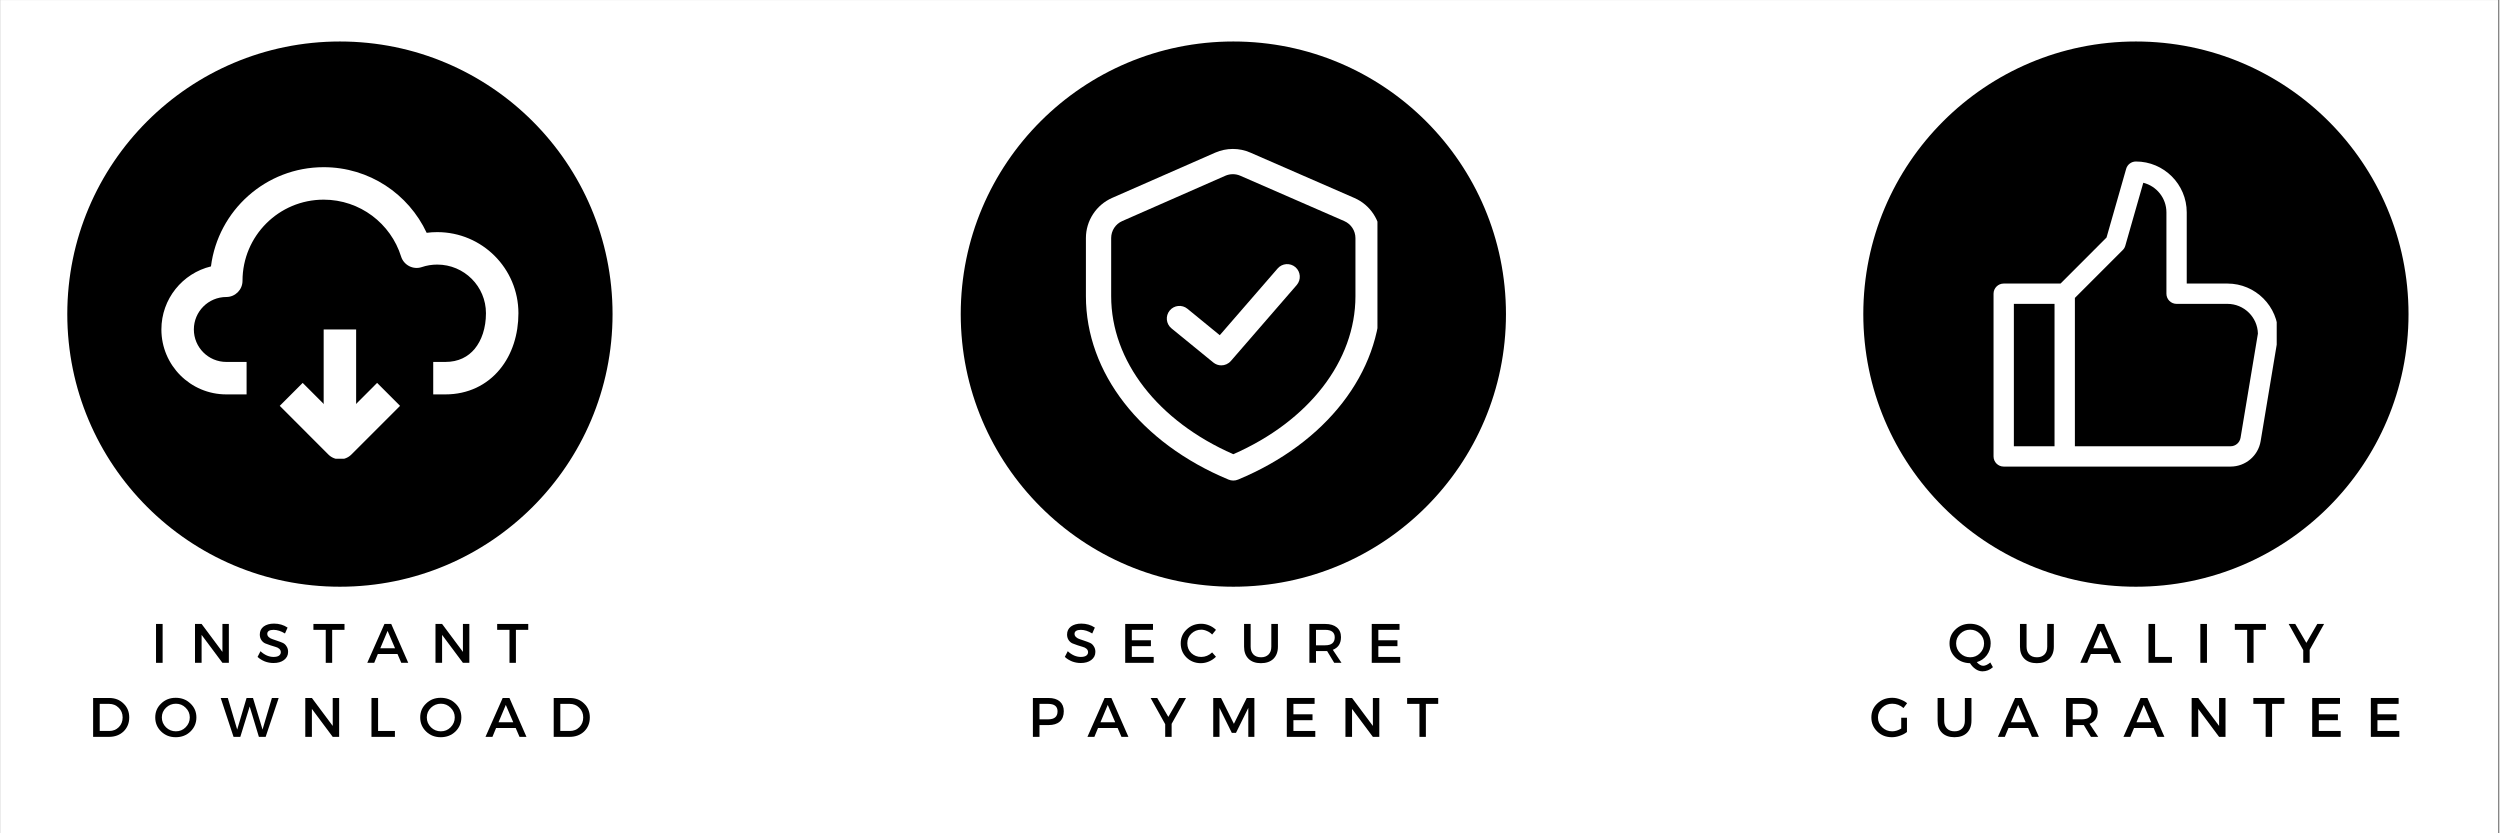
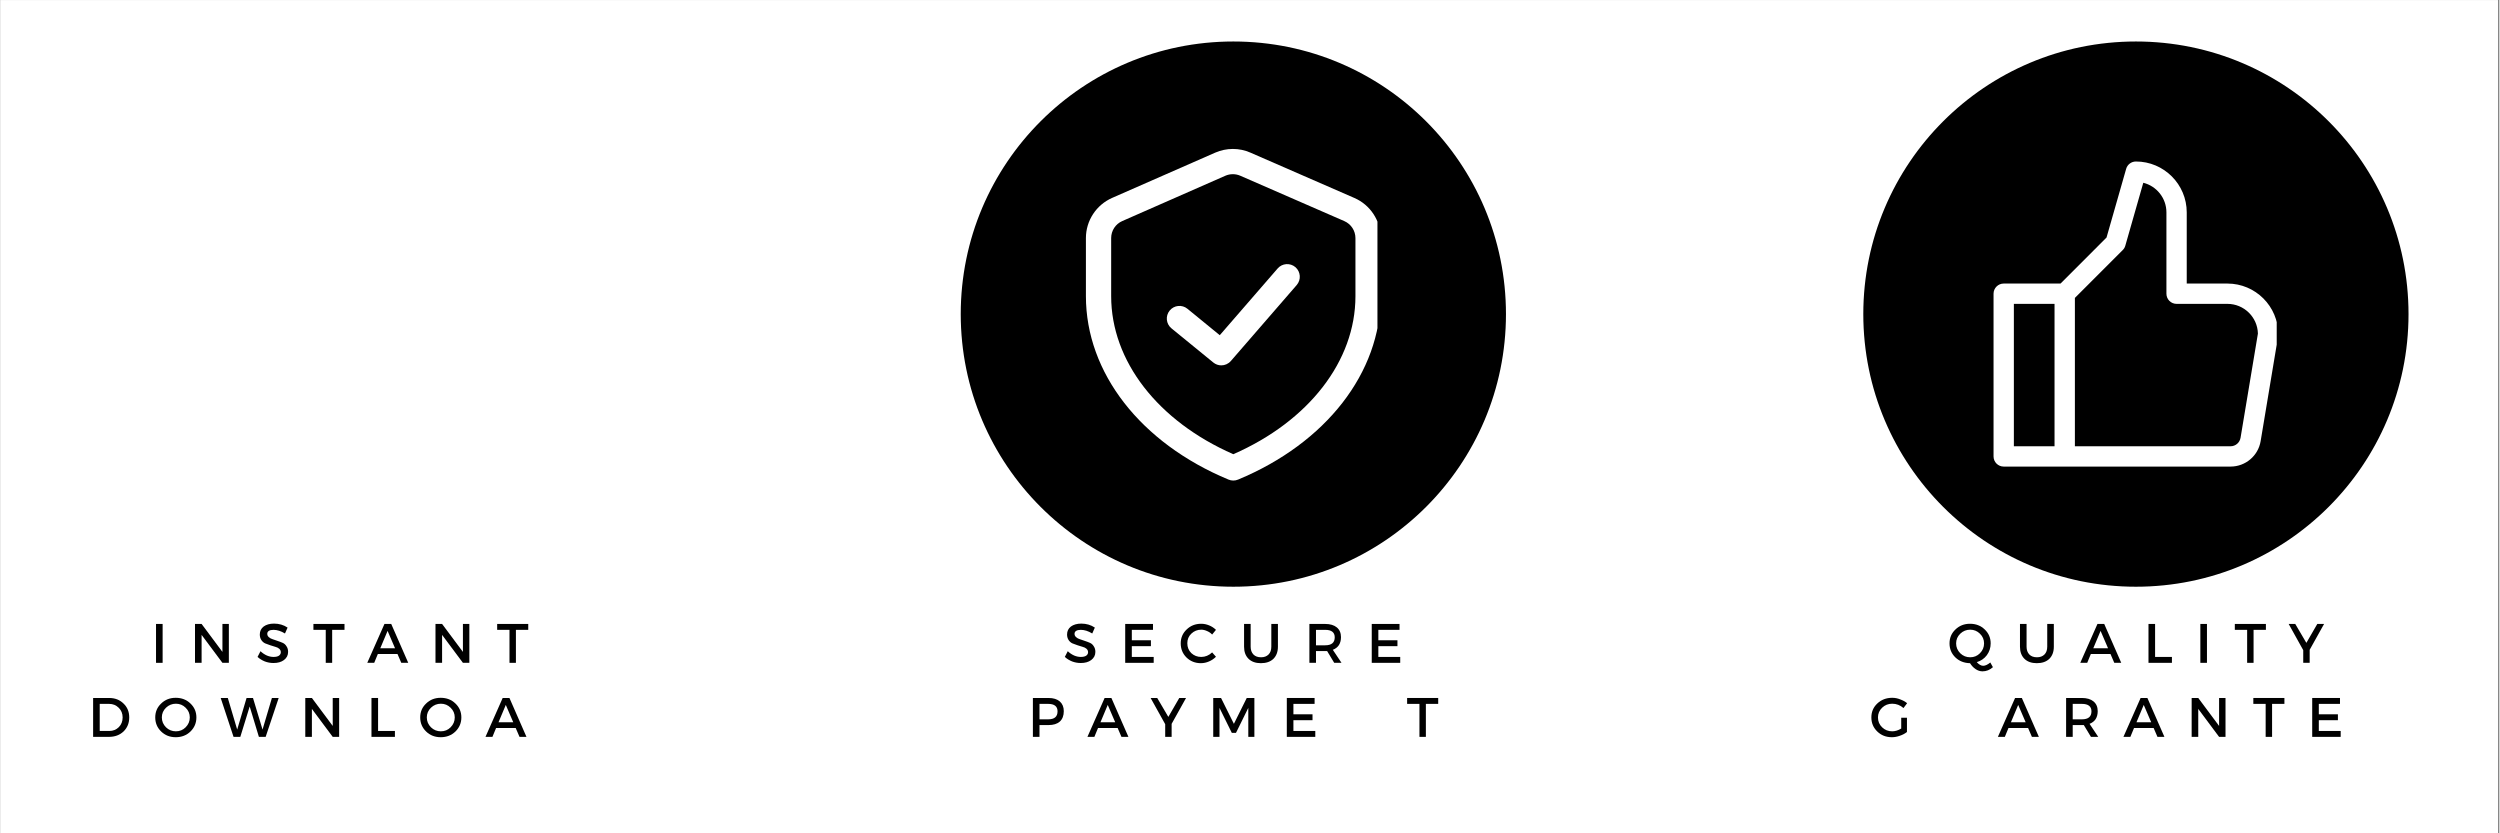
<svg xmlns="http://www.w3.org/2000/svg" version="1.0" preserveAspectRatio="xMidYMid meet" height="100" viewBox="0 0 224.88 75" zoomAndPan="magnify" width="300">
  <rect x="0" y="0" width="224.88" height="75" fill="#808080" stroke="none" />
  <defs>
    <g />
    <clipPath id="dd555bbc9b">
      <path clip-rule="nonzero" d="M 0 0.02 L 224.762 0.02 L 224.762 74.98 L 0 74.98 Z M 0 0.02" />
    </clipPath>
    <clipPath id="adfb69720f">
      <path clip-rule="nonzero" d="M 5.996 3.734 L 55.07 3.734 L 55.07 52.805 L 5.996 52.805 Z M 5.996 3.734" />
    </clipPath>
    <clipPath id="5bb1fd4d6f">
-       <path clip-rule="nonzero" d="M 30.531 3.734 C 16.98 3.734 5.996 14.719 5.996 28.27 C 5.996 41.82 16.98 52.805 30.531 52.805 C 44.082 52.805 55.07 41.82 55.07 28.27 C 55.07 14.719 44.082 3.734 30.531 3.734 Z M 30.531 3.734" />
-     </clipPath>
+       </clipPath>
    <clipPath id="e6d36f903f">
      <path clip-rule="nonzero" d="M 86.406 3.734 L 135.477 3.734 L 135.477 52.805 L 86.406 52.805 Z M 86.406 3.734" />
    </clipPath>
    <clipPath id="c32b204f54">
      <path clip-rule="nonzero" d="M 110.941 3.734 C 97.391 3.734 86.406 14.719 86.406 28.27 C 86.406 41.82 97.391 52.805 110.941 52.805 C 124.492 52.805 135.477 41.82 135.477 28.27 C 135.477 14.719 124.492 3.734 110.941 3.734 Z M 110.941 3.734" />
    </clipPath>
    <clipPath id="09422e1a1d">
      <path clip-rule="nonzero" d="M 167.637 3.734 L 216.707 3.734 L 216.707 52.805 L 167.637 52.805 Z M 167.637 3.734" />
    </clipPath>
    <clipPath id="f880945b4e">
      <path clip-rule="nonzero" d="M 192.172 3.734 C 178.621 3.734 167.637 14.719 167.637 28.27 C 167.637 41.82 178.621 52.805 192.172 52.805 C 205.723 52.805 216.707 41.82 216.707 28.27 C 216.707 14.719 205.723 3.734 192.172 3.734 Z M 192.172 3.734" />
    </clipPath>
    <clipPath id="1729ed2142">
      <path clip-rule="nonzero" d="M 97.672 13.277 L 123.91 13.277 L 123.91 43.262 L 97.672 43.262 Z M 97.672 13.277" />
    </clipPath>
    <clipPath id="d8842d1205">
      <path clip-rule="nonzero" d="M 179.359 14.531 L 204.844 14.531 L 204.844 42 L 179.359 42 Z M 179.359 14.531" />
    </clipPath>
    <clipPath id="0c920bb546">
      <path clip-rule="nonzero" d="M 14.371 15.047 L 46.605 15.047 L 46.605 36 L 14.371 36 Z M 14.371 15.047" />
    </clipPath>
    <clipPath id="a893eec415">
      <path clip-rule="nonzero" d="M 25 34 L 36 34 L 36 41.285 L 25 41.285 Z M 25 34" />
    </clipPath>
  </defs>
  <g clip-path="url(#dd555bbc9b)">
    <path fill-rule="nonzero" fill-opacity="1" d="M 0 0.02 L 224.879 0.02 L 224.879 74.98 L 0 74.98 Z M 0 0.02" fill="#ffffff" />
    <path fill-rule="nonzero" fill-opacity="1" d="M 0 0.02 L 224.879 0.02 L 224.879 74.98 L 0 74.98 Z M 0 0.02" fill="#ffffff" />
  </g>
  <g clip-path="url(#adfb69720f)">
    <g clip-path="url(#5bb1fd4d6f)">
      <path fill-rule="nonzero" fill-opacity="1" d="M 5.996 3.734 L 55.07 3.734 L 55.07 52.805 L 5.996 52.805 Z M 5.996 3.734" fill="#000000" />
    </g>
  </g>
  <g clip-path="url(#e6d36f903f)">
    <g clip-path="url(#c32b204f54)">
      <path fill-rule="nonzero" fill-opacity="1" d="M 86.406 3.734 L 135.477 3.734 L 135.477 52.805 L 86.406 52.805 Z M 86.406 3.734" fill="#000000" />
    </g>
  </g>
  <g clip-path="url(#09422e1a1d)">
    <g clip-path="url(#f880945b4e)">
      <path fill-rule="nonzero" fill-opacity="1" d="M 167.637 3.734 L 216.707 3.734 L 216.707 52.805 L 167.637 52.805 Z M 167.637 3.734" fill="#000000" />
    </g>
  </g>
  <g clip-path="url(#1729ed2142)">
    <path fill-rule="nonzero" fill-opacity="1" d="M 110.938 43.25 C 110.789 43.25 110.641 43.219 110.5 43.16 C 102.59 39.871 97.672 33.547 97.672 26.656 L 97.672 21.426 C 97.672 19.863 98.598 18.445 100.031 17.812 L 109.309 13.738 C 110.316 13.297 111.469 13.293 112.473 13.734 L 121.832 17.816 C 123.273 18.441 124.203 19.863 124.203 21.434 L 124.203 26.656 C 124.203 33.547 119.285 39.871 111.375 43.16 C 111.234 43.219 111.086 43.25 110.938 43.25 Z M 110.898 15.676 C 110.668 15.676 110.438 15.723 110.223 15.816 L 100.945 19.895 C 100.336 20.16 99.945 20.762 99.945 21.426 L 99.945 26.656 C 99.945 32.488 104.145 37.902 110.938 40.879 C 117.73 37.902 121.93 32.488 121.93 26.656 L 121.93 21.43 C 121.93 20.766 121.535 20.164 120.926 19.898 L 111.566 15.816 C 111.352 15.723 111.125 15.676 110.898 15.676 Z M 110.898 15.676" fill="#ffffff" />
  </g>
  <path fill-rule="nonzero" fill-opacity="1" d="M 109.855 32.883 C 109.602 32.883 109.348 32.797 109.137 32.625 L 105.371 29.551 C 104.883 29.152 104.812 28.438 105.211 27.949 C 105.605 27.465 106.324 27.391 106.809 27.789 L 109.719 30.168 L 114.926 24.164 C 115.336 23.688 116.055 23.637 116.531 24.047 C 117.004 24.461 117.055 25.176 116.645 25.652 L 110.715 32.492 C 110.488 32.75 110.172 32.883 109.855 32.883 Z M 109.855 32.883" fill="#ffffff" />
  <g clip-path="url(#d8842d1205)">
    <path fill-rule="nonzero" fill-opacity="1" d="M 200.41 25.52 L 196.746 25.52 L 196.746 19.113 C 196.746 16.59 194.695 14.535 192.172 14.535 C 191.762 14.535 191.402 14.809 191.293 15.199 L 189.527 21.379 L 185.387 25.52 L 180.273 25.52 C 179.77 25.52 179.359 25.93 179.359 26.434 L 179.359 41.078 C 179.359 41.586 179.77 41.992 180.273 41.992 L 200.688 41.992 C 202.035 41.992 203.176 41.027 203.398 39.699 L 204.973 30.246 C 204.98 30.195 204.984 30.145 204.984 30.094 C 204.984 27.57 202.934 25.52 200.41 25.52 Z M 181.188 27.348 L 184.848 27.348 L 184.848 40.164 L 181.188 40.164 Z M 201.59 39.398 C 201.516 39.84 201.137 40.164 200.688 40.164 L 186.68 40.164 L 186.68 26.812 L 190.988 22.504 C 191.098 22.395 191.18 22.258 191.219 22.109 L 192.836 16.449 C 194.031 16.746 194.918 17.828 194.918 19.113 L 194.918 26.434 C 194.918 26.941 195.328 27.348 195.832 27.348 L 200.41 27.348 C 201.898 27.348 203.117 28.543 203.152 30.023 Z M 201.59 39.398" fill="#ffffff" />
  </g>
  <g clip-path="url(#0c920bb546)">
    <path fill-rule="evenodd" fill-opacity="1" d="M 29.07 17.969 C 25.035 17.969 21.766 21.238 21.766 25.273 C 21.766 26.078 21.113 26.73 20.309 26.73 C 18.695 26.73 17.387 28.039 17.387 29.652 C 17.387 31.266 18.695 32.574 20.309 32.574 L 22.133 32.574 L 22.133 35.496 L 20.309 35.496 C 17.082 35.496 14.465 32.879 14.465 29.652 C 14.465 26.902 16.367 24.594 18.926 23.977 C 19.566 18.941 23.863 15.047 29.07 15.047 C 33.176 15.047 36.711 17.465 38.34 20.953 C 38.652 20.91 38.969 20.891 39.293 20.891 C 43.328 20.891 46.598 24.16 46.598 28.191 C 46.598 30.078 46.047 31.887 44.914 33.254 C 43.762 34.648 42.07 35.496 40.023 35.496 L 38.93 35.496 L 38.93 32.574 L 40.023 32.574 C 41.203 32.574 42.07 32.113 42.664 31.395 C 43.281 30.645 43.676 29.535 43.676 28.191 C 43.676 25.773 41.715 23.812 39.293 23.812 C 38.805 23.812 38.336 23.891 37.898 24.039 C 37.527 24.164 37.121 24.133 36.77 23.953 C 36.422 23.773 36.156 23.465 36.039 23.09 C 35.113 20.121 32.34 17.969 29.07 17.969 Z M 29.07 17.969" fill="#ffffff" />
  </g>
  <path fill-rule="evenodd" fill-opacity="1" d="M 29.07 29.652 L 31.992 29.652 L 31.992 39.148 L 29.07 39.148 Z M 29.07 29.652" fill="#ffffff" />
  <g clip-path="url(#a893eec415)">
    <path fill-rule="evenodd" fill-opacity="1" d="M 29.496 40.91 L 25.117 36.527 L 27.18 34.461 L 30.531 37.812 L 33.879 34.461 L 35.945 36.527 L 31.562 40.91 C 30.992 41.48 30.066 41.48 29.496 40.91 Z M 29.496 40.91" fill="#ffffff" />
  </g>
  <g fill-opacity="1" fill="#000000">
    <g transform="translate(13.529, 59.655)">
      <g>
        <path d="M 1.047 0 L 0.453 0 L 0.453 -3.5 L 1.047 -3.5 Z M 1.047 0" />
      </g>
    </g>
  </g>
  <g fill-opacity="1" fill="#000000">
    <g transform="translate(17.037, 59.655)">
      <g>
        <path d="M 3.5 0 L 2.922 0 L 1.047 -2.516 L 1.047 0 L 0.453 0 L 0.453 -3.5 L 1.047 -3.5 L 2.922 -0.984 L 2.922 -3.5 L 3.5 -3.5 Z M 3.5 0" />
      </g>
    </g>
  </g>
  <g fill-opacity="1" fill="#000000">
    <g transform="translate(22.994, 59.655)">
      <g>
        <path d="M 1.609 -3.531 C 2.066 -3.531 2.473 -3.41 2.828 -3.172 L 2.594 -2.641 C 2.238 -2.859 1.895 -2.969 1.562 -2.969 C 1.383 -2.969 1.242 -2.938 1.141 -2.875 C 1.047 -2.812 1 -2.723 1 -2.609 C 1 -2.492 1.047 -2.395 1.141 -2.312 C 1.234 -2.227 1.348 -2.164 1.484 -2.125 C 1.617 -2.082 1.77 -2.031 1.938 -1.969 C 2.102 -1.914 2.254 -1.859 2.391 -1.797 C 2.535 -1.734 2.648 -1.629 2.734 -1.484 C 2.828 -1.348 2.875 -1.18 2.875 -0.984 C 2.875 -0.68 2.75 -0.438 2.5 -0.25 C 2.258 -0.07 1.945 0.016 1.562 0.016 C 1.289 0.016 1.031 -0.031 0.781 -0.125 C 0.531 -0.227 0.312 -0.363 0.125 -0.531 L 0.391 -1.047 C 0.566 -0.879 0.758 -0.75 0.969 -0.656 C 1.176 -0.57 1.375 -0.531 1.562 -0.531 C 1.77 -0.531 1.93 -0.566 2.047 -0.641 C 2.16 -0.723 2.219 -0.828 2.219 -0.953 C 2.219 -1.078 2.172 -1.18 2.078 -1.266 C 1.984 -1.348 1.867 -1.406 1.734 -1.438 C 1.598 -1.477 1.445 -1.523 1.281 -1.578 C 1.113 -1.641 0.957 -1.695 0.812 -1.75 C 0.676 -1.812 0.562 -1.91 0.469 -2.047 C 0.375 -2.191 0.328 -2.359 0.328 -2.547 C 0.328 -2.848 0.441 -3.086 0.672 -3.266 C 0.91 -3.441 1.223 -3.531 1.609 -3.531 Z M 1.609 -3.531" />
      </g>
    </g>
  </g>
  <g fill-opacity="1" fill="#000000">
    <g transform="translate(28.101, 59.655)">
      <g>
        <path d="M 2.844 -2.969 L 1.734 -2.969 L 1.734 0 L 1.156 0 L 1.156 -2.969 L 0.047 -2.969 L 0.047 -3.5 L 2.844 -3.5 Z M 2.844 -2.969" />
      </g>
    </g>
  </g>
  <g fill-opacity="1" fill="#000000">
    <g transform="translate(32.994, 59.655)">
      <g>
        <path d="M 2.719 -0.797 L 0.953 -0.797 L 0.625 0 L 0 0 L 1.547 -3.5 L 2.156 -3.5 L 3.688 0 L 3.062 0 Z M 2.5 -1.312 L 1.828 -2.875 L 1.172 -1.312 Z M 2.5 -1.312" />
      </g>
    </g>
  </g>
  <g fill-opacity="1" fill="#000000">
    <g transform="translate(38.681, 59.655)">
      <g>
        <path d="M 3.5 0 L 2.922 0 L 1.047 -2.516 L 1.047 0 L 0.453 0 L 0.453 -3.5 L 1.047 -3.5 L 2.922 -0.984 L 2.922 -3.5 L 3.5 -3.5 Z M 3.5 0" />
      </g>
    </g>
  </g>
  <g fill-opacity="1" fill="#000000">
    <g transform="translate(44.638, 59.655)">
      <g>
        <path d="M 2.844 -2.969 L 1.734 -2.969 L 1.734 0 L 1.156 0 L 1.156 -2.969 L 0.047 -2.969 L 0.047 -3.5 L 2.844 -3.5 Z M 2.844 -2.969" />
      </g>
    </g>
  </g>
  <g fill-opacity="1" fill="#000000">
    <g transform="translate(7.868, 66.318)">
      <g>
        <path d="M 0.453 -3.5 L 1.891 -3.5 C 2.422 -3.5 2.852 -3.332 3.188 -3 C 3.531 -2.676 3.703 -2.258 3.703 -1.75 C 3.703 -1.238 3.531 -0.816 3.188 -0.484 C 2.844 -0.16 2.406 0 1.875 0 L 0.453 0 Z M 1.047 -2.969 L 1.047 -0.531 L 1.906 -0.531 C 2.25 -0.531 2.535 -0.645 2.766 -0.875 C 2.992 -1.102 3.109 -1.395 3.109 -1.75 C 3.109 -2.102 2.988 -2.395 2.75 -2.625 C 2.52 -2.852 2.234 -2.969 1.891 -2.969 Z M 1.047 -2.969" />
      </g>
    </g>
  </g>
  <g fill-opacity="1" fill="#000000">
    <g transform="translate(13.74, 66.318)">
      <g>
        <path d="M 0.703 -3 C 1.055 -3.344 1.492 -3.516 2.016 -3.516 C 2.547 -3.516 2.988 -3.344 3.344 -3 C 3.695 -2.664 3.875 -2.25 3.875 -1.75 C 3.875 -1.25 3.695 -0.828 3.344 -0.484 C 2.988 -0.141 2.547 0.031 2.016 0.031 C 1.492 0.031 1.055 -0.141 0.703 -0.484 C 0.348 -0.828 0.172 -1.25 0.172 -1.75 C 0.172 -2.25 0.348 -2.664 0.703 -3 Z M 2.031 -2.984 C 1.688 -2.984 1.391 -2.863 1.141 -2.625 C 0.891 -2.383 0.766 -2.094 0.766 -1.75 C 0.766 -1.406 0.891 -1.109 1.141 -0.859 C 1.391 -0.617 1.688 -0.5 2.031 -0.5 C 2.375 -0.5 2.664 -0.617 2.906 -0.859 C 3.156 -1.109 3.281 -1.406 3.281 -1.75 C 3.281 -2.094 3.156 -2.383 2.906 -2.625 C 2.664 -2.863 2.375 -2.984 2.031 -2.984 Z M 2.031 -2.984" />
      </g>
    </g>
  </g>
  <g fill-opacity="1" fill="#000000">
    <g transform="translate(19.787, 66.318)">
      <g>
        <path d="M 4.062 0 L 3.453 0 L 2.625 -2.734 L 1.781 0 L 1.172 0 L 0.016 -3.5 L 0.656 -3.5 L 1.5 -0.656 L 2.344 -3.5 L 2.922 -3.5 L 3.781 -0.656 L 4.625 -3.5 L 5.234 -3.5 Z M 4.062 0" />
      </g>
    </g>
  </g>
  <g fill-opacity="1" fill="#000000">
    <g transform="translate(26.963, 66.318)">
      <g>
        <path d="M 3.5 0 L 2.922 0 L 1.047 -2.516 L 1.047 0 L 0.453 0 L 0.453 -3.5 L 1.047 -3.5 L 2.922 -0.984 L 2.922 -3.5 L 3.5 -3.5 Z M 3.5 0" />
      </g>
    </g>
  </g>
  <g fill-opacity="1" fill="#000000">
    <g transform="translate(32.92, 66.318)">
      <g>
        <path d="M 1.047 -0.531 L 2.562 -0.531 L 2.562 0 L 0.453 0 L 0.453 -3.5 L 1.047 -3.5 Z M 1.047 -0.531" />
      </g>
    </g>
  </g>
  <g fill-opacity="1" fill="#000000">
    <g transform="translate(37.587, 66.318)">
      <g>
        <path d="M 0.703 -3 C 1.055 -3.344 1.492 -3.516 2.016 -3.516 C 2.547 -3.516 2.988 -3.344 3.344 -3 C 3.695 -2.664 3.875 -2.25 3.875 -1.75 C 3.875 -1.25 3.695 -0.828 3.344 -0.484 C 2.988 -0.141 2.547 0.031 2.016 0.031 C 1.492 0.031 1.055 -0.141 0.703 -0.484 C 0.348 -0.828 0.172 -1.25 0.172 -1.75 C 0.172 -2.25 0.348 -2.664 0.703 -3 Z M 2.031 -2.984 C 1.688 -2.984 1.391 -2.863 1.141 -2.625 C 0.891 -2.383 0.766 -2.094 0.766 -1.75 C 0.766 -1.406 0.891 -1.109 1.141 -0.859 C 1.391 -0.617 1.688 -0.5 2.031 -0.5 C 2.375 -0.5 2.664 -0.617 2.906 -0.859 C 3.156 -1.109 3.281 -1.406 3.281 -1.75 C 3.281 -2.094 3.156 -2.383 2.906 -2.625 C 2.664 -2.863 2.375 -2.984 2.031 -2.984 Z M 2.031 -2.984" />
      </g>
    </g>
  </g>
  <g fill-opacity="1" fill="#000000">
    <g transform="translate(43.634, 66.318)">
      <g>
        <path d="M 2.719 -0.797 L 0.953 -0.797 L 0.625 0 L 0 0 L 1.547 -3.5 L 2.156 -3.5 L 3.688 0 L 3.062 0 Z M 2.5 -1.312 L 1.828 -2.875 L 1.172 -1.312 Z M 2.5 -1.312" />
      </g>
    </g>
  </g>
  <g fill-opacity="1" fill="#000000">
    <g transform="translate(49.321, 66.318)">
      <g>
-         <path d="M 0.453 -3.5 L 1.891 -3.5 C 2.422 -3.5 2.852 -3.332 3.188 -3 C 3.531 -2.676 3.703 -2.258 3.703 -1.75 C 3.703 -1.238 3.531 -0.816 3.188 -0.484 C 2.844 -0.16 2.406 0 1.875 0 L 0.453 0 Z M 1.047 -2.969 L 1.047 -0.531 L 1.906 -0.531 C 2.25 -0.531 2.535 -0.645 2.766 -0.875 C 2.992 -1.102 3.109 -1.395 3.109 -1.75 C 3.109 -2.102 2.988 -2.395 2.75 -2.625 C 2.52 -2.852 2.234 -2.969 1.891 -2.969 Z M 1.047 -2.969" />
-       </g>
+         </g>
    </g>
  </g>
  <g fill-opacity="1" fill="#000000">
    <g transform="translate(95.648, 59.655)">
      <g>
        <path d="M 1.609 -3.531 C 2.066 -3.531 2.473 -3.41 2.828 -3.172 L 2.594 -2.641 C 2.238 -2.859 1.895 -2.969 1.562 -2.969 C 1.383 -2.969 1.242 -2.938 1.141 -2.875 C 1.047 -2.812 1 -2.723 1 -2.609 C 1 -2.492 1.047 -2.395 1.141 -2.312 C 1.234 -2.227 1.348 -2.164 1.484 -2.125 C 1.617 -2.082 1.77 -2.031 1.938 -1.969 C 2.102 -1.914 2.254 -1.859 2.391 -1.797 C 2.535 -1.734 2.648 -1.629 2.734 -1.484 C 2.828 -1.348 2.875 -1.18 2.875 -0.984 C 2.875 -0.68 2.75 -0.438 2.5 -0.25 C 2.258 -0.07 1.945 0.016 1.562 0.016 C 1.289 0.016 1.031 -0.031 0.781 -0.125 C 0.531 -0.227 0.312 -0.363 0.125 -0.531 L 0.391 -1.047 C 0.566 -0.879 0.758 -0.75 0.969 -0.656 C 1.176 -0.57 1.375 -0.531 1.562 -0.531 C 1.77 -0.531 1.93 -0.566 2.047 -0.641 C 2.16 -0.723 2.219 -0.828 2.219 -0.953 C 2.219 -1.078 2.172 -1.18 2.078 -1.266 C 1.984 -1.348 1.867 -1.406 1.734 -1.438 C 1.598 -1.477 1.445 -1.523 1.281 -1.578 C 1.113 -1.641 0.957 -1.695 0.812 -1.75 C 0.676 -1.812 0.562 -1.91 0.469 -2.047 C 0.375 -2.191 0.328 -2.359 0.328 -2.547 C 0.328 -2.848 0.441 -3.086 0.672 -3.266 C 0.91 -3.441 1.223 -3.531 1.609 -3.531 Z M 1.609 -3.531" />
      </g>
    </g>
  </g>
  <g fill-opacity="1" fill="#000000">
    <g transform="translate(100.756, 59.655)">
      <g>
        <path d="M 2.953 -2.969 L 1.047 -2.969 L 1.047 -2.031 L 2.766 -2.031 L 2.766 -1.5 L 1.047 -1.5 L 1.047 -0.531 L 3.016 -0.531 L 3.016 0 L 0.453 0 L 0.453 -3.5 L 2.953 -3.5 Z M 2.953 -2.969" />
      </g>
    </g>
  </g>
  <g fill-opacity="1" fill="#000000">
    <g transform="translate(106.033, 59.655)">
      <g>
        <path d="M 2.016 -3.516 C 2.254 -3.516 2.488 -3.469 2.719 -3.375 C 2.957 -3.281 3.164 -3.145 3.344 -2.969 L 3 -2.547 C 2.875 -2.68 2.723 -2.785 2.547 -2.859 C 2.367 -2.941 2.191 -2.984 2.016 -2.984 C 1.672 -2.984 1.375 -2.863 1.125 -2.625 C 0.883 -2.395 0.766 -2.109 0.766 -1.766 C 0.766 -1.41 0.883 -1.113 1.125 -0.875 C 1.375 -0.645 1.672 -0.531 2.016 -0.531 C 2.379 -0.531 2.707 -0.664 3 -0.938 L 3.344 -0.547 C 3.164 -0.367 2.957 -0.227 2.719 -0.125 C 2.477 -0.02 2.234 0.031 1.984 0.031 C 1.473 0.031 1.039 -0.141 0.688 -0.484 C 0.344 -0.828 0.172 -1.25 0.172 -1.75 C 0.172 -2.25 0.348 -2.664 0.703 -3 C 1.055 -3.344 1.492 -3.516 2.016 -3.516 Z M 2.016 -3.516" />
      </g>
    </g>
  </g>
  <g fill-opacity="1" fill="#000000">
    <g transform="translate(111.515, 59.655)">
      <g>
        <path d="M 3.438 -3.5 L 3.438 -1.453 C 3.438 -0.992 3.301 -0.629 3.031 -0.359 C 2.758 -0.098 2.383 0.031 1.906 0.031 C 1.438 0.031 1.066 -0.098 0.797 -0.359 C 0.523 -0.629 0.391 -0.992 0.391 -1.453 L 0.391 -3.5 L 0.984 -3.5 L 0.984 -1.453 C 0.984 -1.16 1.066 -0.926 1.234 -0.75 C 1.398 -0.582 1.629 -0.5 1.922 -0.5 C 2.203 -0.5 2.426 -0.582 2.594 -0.75 C 2.758 -0.914 2.844 -1.148 2.844 -1.453 L 2.844 -3.5 Z M 3.438 -3.5" />
      </g>
    </g>
  </g>
  <g fill-opacity="1" fill="#000000">
    <g transform="translate(117.332, 59.655)">
      <g>
        <path d="M 2.688 0 L 2.047 -1.062 C 2.004 -1.062 1.945 -1.062 1.875 -1.062 L 1.047 -1.062 L 1.047 0 L 0.453 0 L 0.453 -3.5 L 1.875 -3.5 C 2.32 -3.5 2.672 -3.395 2.922 -3.188 C 3.172 -2.977 3.297 -2.688 3.297 -2.312 C 3.297 -2.031 3.234 -1.789 3.109 -1.594 C 2.984 -1.406 2.801 -1.266 2.562 -1.172 L 3.344 0 Z M 1.047 -1.578 L 1.875 -1.578 C 2.445 -1.578 2.734 -1.816 2.734 -2.297 C 2.734 -2.742 2.445 -2.969 1.875 -2.969 L 1.047 -2.969 Z M 1.047 -1.578" />
      </g>
    </g>
  </g>
  <g fill-opacity="1" fill="#000000">
    <g transform="translate(122.944, 59.655)">
      <g>
        <path d="M 2.953 -2.969 L 1.047 -2.969 L 1.047 -2.031 L 2.766 -2.031 L 2.766 -1.5 L 1.047 -1.5 L 1.047 -0.531 L 3.016 -0.531 L 3.016 0 L 0.453 0 L 0.453 -3.5 L 2.953 -3.5 Z M 2.953 -2.969" />
      </g>
    </g>
  </g>
  <g fill-opacity="1" fill="#000000">
    <g transform="translate(92.447, 66.318)">
      <g>
        <path d="M 0.453 -3.5 L 1.859 -3.5 C 2.297 -3.5 2.633 -3.395 2.875 -3.188 C 3.113 -2.977 3.234 -2.688 3.234 -2.312 C 3.234 -1.906 3.113 -1.594 2.875 -1.375 C 2.633 -1.164 2.297 -1.062 1.859 -1.062 L 1.047 -1.062 L 1.047 0 L 0.453 0 Z M 1.047 -2.969 L 1.047 -1.578 L 1.828 -1.578 C 2.391 -1.578 2.672 -1.816 2.672 -2.297 C 2.672 -2.742 2.391 -2.969 1.828 -2.969 Z M 1.047 -2.969" />
      </g>
    </g>
  </g>
  <g fill-opacity="1" fill="#000000">
    <g transform="translate(97.809, 66.318)">
      <g>
        <path d="M 2.719 -0.797 L 0.953 -0.797 L 0.625 0 L 0 0 L 1.547 -3.5 L 2.156 -3.5 L 3.688 0 L 3.062 0 Z M 2.5 -1.312 L 1.828 -2.875 L 1.172 -1.312 Z M 2.5 -1.312" />
      </g>
    </g>
  </g>
  <g fill-opacity="1" fill="#000000">
    <g transform="translate(103.496, 66.318)">
      <g>
        <path d="M 1.891 -1.172 L 1.891 0 L 1.312 0 L 1.312 -1.141 L 0 -3.5 L 0.594 -3.5 L 1.594 -1.797 L 2.578 -3.5 L 3.188 -3.5 Z M 1.891 -1.172" />
      </g>
    </g>
  </g>
  <g fill-opacity="1" fill="#000000">
    <g transform="translate(108.678, 66.318)">
      <g>
        <path d="M 4.156 0 L 3.609 0 L 3.609 -2.609 L 2.5 -0.359 L 2.125 -0.359 L 1.016 -2.609 L 1.016 0 L 0.453 0 L 0.453 -3.5 L 1.156 -3.5 L 2.312 -1.172 L 3.469 -3.5 L 4.156 -3.5 Z M 4.156 0" />
      </g>
    </g>
  </g>
  <g fill-opacity="1" fill="#000000">
    <g transform="translate(115.3, 66.318)">
      <g>
        <path d="M 2.953 -2.969 L 1.047 -2.969 L 1.047 -2.031 L 2.766 -2.031 L 2.766 -1.5 L 1.047 -1.5 L 1.047 -0.531 L 3.016 -0.531 L 3.016 0 L 0.453 0 L 0.453 -3.5 L 2.953 -3.5 Z M 2.953 -2.969" />
      </g>
    </g>
  </g>
  <g fill-opacity="1" fill="#000000">
    <g transform="translate(120.577, 66.318)">
      <g>
+         </g>
+     </g>
+   </g>
+   <g fill-opacity="1" fill="#000000">
+     <g transform="translate(126.534, 66.318)">
+       <g>
+         <path d="M 2.844 -2.969 L 1.734 -2.969 L 1.734 0 L 1.156 0 L 1.156 -2.969 L 0.047 -2.969 L 0.047 -3.5 L 2.844 -3.5 Z M 2.844 -2.969" />
+       </g>
+     </g>
+   </g>
+   <g fill-opacity="1" fill="#000000">
+     <g transform="translate(175.225, 59.655)">
+       <g>
+         <path d="M 3.844 -0.031 L 4.078 0.391 C 3.797 0.641 3.484 0.766 3.141 0.766 C 2.922 0.766 2.711 0.695 2.516 0.562 C 2.328 0.438 2.16 0.258 2.016 0.031 C 1.492 0.02 1.055 -0.148 0.703 -0.484 C 0.348 -0.828 0.172 -1.25 0.172 -1.75 C 0.172 -2.25 0.348 -2.664 0.703 -3 C 1.055 -3.344 1.492 -3.516 2.016 -3.516 C 2.547 -3.516 2.988 -3.344 3.344 -3 C 3.695 -2.664 3.875 -2.25 3.875 -1.75 C 3.875 -1.352 3.758 -1 3.531 -0.688 C 3.301 -0.383 3 -0.176 2.625 -0.062 C 2.82 0.156 3.016 0.266 3.203 0.266 C 3.391 0.266 3.602 0.164 3.844 -0.031 Z M 1.141 -2.625 C 0.891 -2.383 0.766 -2.094 0.766 -1.75 C 0.766 -1.406 0.891 -1.109 1.141 -0.859 C 1.391 -0.617 1.688 -0.5 2.031 -0.5 C 2.375 -0.5 2.664 -0.617 2.906 -0.859 C 3.156 -1.109 3.281 -1.406 3.281 -1.75 C 3.281 -2.094 3.156 -2.383 2.906 -2.625 C 2.664 -2.863 2.375 -2.984 2.031 -2.984 C 1.688 -2.984 1.391 -2.863 1.141 -2.625 Z M 1.141 -2.625" />
+       </g>
+     </g>
+   </g>
+   <g fill-opacity="1" fill="#000000">
+     <g transform="translate(181.347, 59.655)">
+       <g>
+         <path d="M 3.438 -3.5 L 3.438 -1.453 C 3.438 -0.992 3.301 -0.629 3.031 -0.359 C 2.758 -0.098 2.383 0.031 1.906 0.031 C 1.438 0.031 1.066 -0.098 0.797 -0.359 C 0.523 -0.629 0.391 -0.992 0.391 -1.453 L 0.391 -3.5 L 0.984 -3.5 L 0.984 -1.453 C 0.984 -1.16 1.066 -0.926 1.234 -0.75 C 1.398 -0.582 1.629 -0.5 1.922 -0.5 C 2.203 -0.5 2.426 -0.582 2.594 -0.75 C 2.758 -0.914 2.844 -1.148 2.844 -1.453 L 2.844 -3.5 Z M 3.438 -3.5" />
+       </g>
+     </g>
+   </g>
+   <g fill-opacity="1" fill="#000000">
+     <g transform="translate(187.164, 59.655)">
+       <g>
+         <path d="M 2.719 -0.797 L 0.953 -0.797 L 0.625 0 L 0 0 L 1.547 -3.5 L 2.156 -3.5 L 3.688 0 L 3.062 0 Z M 2.5 -1.312 L 1.828 -2.875 L 1.172 -1.312 Z M 2.5 -1.312" />
+       </g>
+     </g>
+   </g>
+   <g fill-opacity="1" fill="#000000">
+     <g transform="translate(192.851, 59.655)">
+       <g>
+         <path d="M 1.047 -0.531 L 2.562 -0.531 L 2.562 0 L 0.453 0 L 0.453 -3.5 L 1.047 -3.5 Z M 1.047 -0.531" />
+       </g>
+     </g>
+   </g>
+   <g fill-opacity="1" fill="#000000">
+     <g transform="translate(197.519, 59.655)">
+       <g>
+         <path d="M 1.047 0 L 0.453 0 L 0.453 -3.5 L 1.047 -3.5 Z M 1.047 0" />
+       </g>
+     </g>
+   </g>
+   <g fill-opacity="1" fill="#000000">
+     <g transform="translate(201.027, 59.655)">
+       <g>
+         <path d="M 2.844 -2.969 L 1.734 -2.969 L 1.734 0 L 1.156 0 L 1.156 -2.969 L 0.047 -2.969 L 0.047 -3.5 L 2.844 -3.5 Z M 2.844 -2.969" />
+       </g>
+     </g>
+   </g>
+   <g fill-opacity="1" fill="#000000">
+     <g transform="translate(205.919, 59.655)">
+       <g>
+         <path d="M 1.891 -1.172 L 1.891 0 L 1.312 0 L 1.312 -1.141 L 0 -3.5 L 0.594 -3.5 L 1.594 -1.797 L 2.578 -3.5 L 3.188 -3.5 Z M 1.891 -1.172" />
+       </g>
+     </g>
+   </g>
+   <g fill-opacity="1" fill="#000000">
+     <g transform="translate(168.191, 66.318)">
+       <g>
+         <path d="M 2.859 -1.719 L 3.375 -1.719 L 3.375 -0.438 C 3.188 -0.289 2.969 -0.176 2.719 -0.094 C 2.477 -0.008 2.242 0.031 2.016 0.031 C 1.492 0.031 1.055 -0.141 0.703 -0.484 C 0.348 -0.828 0.172 -1.25 0.172 -1.75 C 0.172 -2.25 0.348 -2.664 0.703 -3 C 1.066 -3.344 1.516 -3.516 2.047 -3.516 C 2.297 -3.516 2.535 -3.469 2.766 -3.375 C 3.004 -3.289 3.211 -3.176 3.391 -3.031 L 3.062 -2.594 C 2.77 -2.852 2.43 -2.984 2.047 -2.984 C 1.691 -2.984 1.391 -2.863 1.141 -2.625 C 0.891 -2.383 0.766 -2.094 0.766 -1.75 C 0.766 -1.395 0.891 -1.098 1.141 -0.859 C 1.391 -0.617 1.691 -0.5 2.047 -0.5 C 2.316 -0.5 2.586 -0.582 2.859 -0.75 Z M 2.859 -1.719" />
+       </g>
+     </g>
+   </g>
+   <g fill-opacity="1" fill="#000000">
+     <g transform="translate(173.933, 66.318)">
+       <g>
+         </g>
+     </g>
+   </g>
+   <g fill-opacity="1" fill="#000000">
+     <g transform="translate(179.75, 66.318)">
+       <g>
+         <path d="M 2.719 -0.797 L 0.953 -0.797 L 0.625 0 L 0 0 L 1.547 -3.5 L 2.156 -3.5 L 3.688 0 L 3.062 0 Z M 2.5 -1.312 L 1.828 -2.875 L 1.172 -1.312 Z M 2.5 -1.312" />
+       </g>
+     </g>
+   </g>
+   <g fill-opacity="1" fill="#000000">
+     <g transform="translate(185.437, 66.318)">
+       <g>
+         <path d="M 2.688 0 L 2.047 -1.062 C 2.004 -1.062 1.945 -1.062 1.875 -1.062 L 1.047 -1.062 L 1.047 0 L 0.453 0 L 0.453 -3.5 L 1.875 -3.5 C 2.32 -3.5 2.672 -3.395 2.922 -3.188 C 3.172 -2.977 3.297 -2.688 3.297 -2.312 C 3.297 -2.031 3.234 -1.789 3.109 -1.594 C 2.984 -1.406 2.801 -1.266 2.562 -1.172 L 3.344 0 Z M 1.047 -1.578 L 1.875 -1.578 C 2.445 -1.578 2.734 -1.816 2.734 -2.297 C 2.734 -2.742 2.445 -2.969 1.875 -2.969 L 1.047 -2.969 Z M 1.047 -1.578" />
+       </g>
+     </g>
+   </g>
+   <g fill-opacity="1" fill="#000000">
+     <g transform="translate(191.049, 66.318)">
+       <g>
+         <path d="M 2.719 -0.797 L 0.953 -0.797 L 0.625 0 L 0 0 L 1.547 -3.5 L 2.156 -3.5 L 3.688 0 L 3.062 0 Z M 2.5 -1.312 L 1.828 -2.875 L 1.172 -1.312 Z M 2.5 -1.312" />
+       </g>
+     </g>
+   </g>
+   <g fill-opacity="1" fill="#000000">
+     <g transform="translate(196.736, 66.318)">
+       <g>
        <path d="M 3.5 0 L 2.922 0 L 1.047 -2.516 L 1.047 0 L 0.453 0 L 0.453 -3.5 L 1.047 -3.5 L 2.922 -0.984 L 2.922 -3.5 L 3.5 -3.5 Z M 3.5 0" />
      </g>
    </g>
  </g>
  <g fill-opacity="1" fill="#000000">
-     <g transform="translate(126.534, 66.318)">
-       <g>
-         <path d="M 2.844 -2.969 L 1.734 -2.969 L 1.734 0 L 1.156 0 L 1.156 -2.969 L 0.047 -2.969 L 0.047 -3.5 L 2.844 -3.5 Z M 2.844 -2.969" />
-       </g>
-     </g>
-   </g>
-   <g fill-opacity="1" fill="#000000">
-     <g transform="translate(175.225, 59.655)">
-       <g>
-         <path d="M 3.844 -0.031 L 4.078 0.391 C 3.797 0.641 3.484 0.766 3.141 0.766 C 2.922 0.766 2.711 0.695 2.516 0.562 C 2.328 0.438 2.16 0.258 2.016 0.031 C 1.492 0.02 1.055 -0.148 0.703 -0.484 C 0.348 -0.828 0.172 -1.25 0.172 -1.75 C 0.172 -2.25 0.348 -2.664 0.703 -3 C 1.055 -3.344 1.492 -3.516 2.016 -3.516 C 2.547 -3.516 2.988 -3.344 3.344 -3 C 3.695 -2.664 3.875 -2.25 3.875 -1.75 C 3.875 -1.352 3.758 -1 3.531 -0.688 C 3.301 -0.383 3 -0.176 2.625 -0.062 C 2.82 0.156 3.016 0.266 3.203 0.266 C 3.391 0.266 3.602 0.164 3.844 -0.031 Z M 1.141 -2.625 C 0.891 -2.383 0.766 -2.094 0.766 -1.75 C 0.766 -1.406 0.891 -1.109 1.141 -0.859 C 1.391 -0.617 1.688 -0.5 2.031 -0.5 C 2.375 -0.5 2.664 -0.617 2.906 -0.859 C 3.156 -1.109 3.281 -1.406 3.281 -1.75 C 3.281 -2.094 3.156 -2.383 2.906 -2.625 C 2.664 -2.863 2.375 -2.984 2.031 -2.984 C 1.688 -2.984 1.391 -2.863 1.141 -2.625 Z M 1.141 -2.625" />
-       </g>
-     </g>
-   </g>
-   <g fill-opacity="1" fill="#000000">
-     <g transform="translate(181.347, 59.655)">
-       <g>
-         <path d="M 3.438 -3.5 L 3.438 -1.453 C 3.438 -0.992 3.301 -0.629 3.031 -0.359 C 2.758 -0.098 2.383 0.031 1.906 0.031 C 1.438 0.031 1.066 -0.098 0.797 -0.359 C 0.523 -0.629 0.391 -0.992 0.391 -1.453 L 0.391 -3.5 L 0.984 -3.5 L 0.984 -1.453 C 0.984 -1.16 1.066 -0.926 1.234 -0.75 C 1.398 -0.582 1.629 -0.5 1.922 -0.5 C 2.203 -0.5 2.426 -0.582 2.594 -0.75 C 2.758 -0.914 2.844 -1.148 2.844 -1.453 L 2.844 -3.5 Z M 3.438 -3.5" />
-       </g>
-     </g>
-   </g>
-   <g fill-opacity="1" fill="#000000">
-     <g transform="translate(187.164, 59.655)">
-       <g>
-         <path d="M 2.719 -0.797 L 0.953 -0.797 L 0.625 0 L 0 0 L 1.547 -3.5 L 2.156 -3.5 L 3.688 0 L 3.062 0 Z M 2.5 -1.312 L 1.828 -2.875 L 1.172 -1.312 Z M 2.5 -1.312" />
-       </g>
-     </g>
-   </g>
-   <g fill-opacity="1" fill="#000000">
-     <g transform="translate(192.851, 59.655)">
-       <g>
-         <path d="M 1.047 -0.531 L 2.562 -0.531 L 2.562 0 L 0.453 0 L 0.453 -3.5 L 1.047 -3.5 Z M 1.047 -0.531" />
-       </g>
-     </g>
-   </g>
-   <g fill-opacity="1" fill="#000000">
-     <g transform="translate(197.519, 59.655)">
-       <g>
-         <path d="M 1.047 0 L 0.453 0 L 0.453 -3.5 L 1.047 -3.5 Z M 1.047 0" />
-       </g>
-     </g>
-   </g>
-   <g fill-opacity="1" fill="#000000">
-     <g transform="translate(201.027, 59.655)">
-       <g>
-         <path d="M 2.844 -2.969 L 1.734 -2.969 L 1.734 0 L 1.156 0 L 1.156 -2.969 L 0.047 -2.969 L 0.047 -3.5 L 2.844 -3.5 Z M 2.844 -2.969" />
-       </g>
-     </g>
-   </g>
-   <g fill-opacity="1" fill="#000000">
-     <g transform="translate(205.919, 59.655)">
-       <g>
-         <path d="M 1.891 -1.172 L 1.891 0 L 1.312 0 L 1.312 -1.141 L 0 -3.5 L 0.594 -3.5 L 1.594 -1.797 L 2.578 -3.5 L 3.188 -3.5 Z M 1.891 -1.172" />
-       </g>
-     </g>
-   </g>
-   <g fill-opacity="1" fill="#000000">
-     <g transform="translate(168.191, 66.318)">
-       <g>
-         <path d="M 2.859 -1.719 L 3.375 -1.719 L 3.375 -0.438 C 3.188 -0.289 2.969 -0.176 2.719 -0.094 C 2.477 -0.008 2.242 0.031 2.016 0.031 C 1.492 0.031 1.055 -0.141 0.703 -0.484 C 0.348 -0.828 0.172 -1.25 0.172 -1.75 C 0.172 -2.25 0.348 -2.664 0.703 -3 C 1.066 -3.344 1.516 -3.516 2.047 -3.516 C 2.297 -3.516 2.535 -3.469 2.766 -3.375 C 3.004 -3.289 3.211 -3.176 3.391 -3.031 L 3.062 -2.594 C 2.77 -2.852 2.43 -2.984 2.047 -2.984 C 1.691 -2.984 1.391 -2.863 1.141 -2.625 C 0.891 -2.383 0.766 -2.094 0.766 -1.75 C 0.766 -1.395 0.891 -1.098 1.141 -0.859 C 1.391 -0.617 1.691 -0.5 2.047 -0.5 C 2.316 -0.5 2.586 -0.582 2.859 -0.75 Z M 2.859 -1.719" />
-       </g>
-     </g>
-   </g>
-   <g fill-opacity="1" fill="#000000">
-     <g transform="translate(173.933, 66.318)">
-       <g>
-         <path d="M 3.438 -3.5 L 3.438 -1.453 C 3.438 -0.992 3.301 -0.629 3.031 -0.359 C 2.758 -0.098 2.383 0.031 1.906 0.031 C 1.438 0.031 1.066 -0.098 0.797 -0.359 C 0.523 -0.629 0.391 -0.992 0.391 -1.453 L 0.391 -3.5 L 0.984 -3.5 L 0.984 -1.453 C 0.984 -1.16 1.066 -0.926 1.234 -0.75 C 1.398 -0.582 1.629 -0.5 1.922 -0.5 C 2.203 -0.5 2.426 -0.582 2.594 -0.75 C 2.758 -0.914 2.844 -1.148 2.844 -1.453 L 2.844 -3.5 Z M 3.438 -3.5" />
-       </g>
-     </g>
-   </g>
-   <g fill-opacity="1" fill="#000000">
-     <g transform="translate(179.75, 66.318)">
-       <g>
-         <path d="M 2.719 -0.797 L 0.953 -0.797 L 0.625 0 L 0 0 L 1.547 -3.5 L 2.156 -3.5 L 3.688 0 L 3.062 0 Z M 2.5 -1.312 L 1.828 -2.875 L 1.172 -1.312 Z M 2.5 -1.312" />
-       </g>
-     </g>
-   </g>
-   <g fill-opacity="1" fill="#000000">
-     <g transform="translate(185.437, 66.318)">
-       <g>
-         <path d="M 2.688 0 L 2.047 -1.062 C 2.004 -1.062 1.945 -1.062 1.875 -1.062 L 1.047 -1.062 L 1.047 0 L 0.453 0 L 0.453 -3.5 L 1.875 -3.5 C 2.32 -3.5 2.672 -3.395 2.922 -3.188 C 3.172 -2.977 3.297 -2.688 3.297 -2.312 C 3.297 -2.031 3.234 -1.789 3.109 -1.594 C 2.984 -1.406 2.801 -1.266 2.562 -1.172 L 3.344 0 Z M 1.047 -1.578 L 1.875 -1.578 C 2.445 -1.578 2.734 -1.816 2.734 -2.297 C 2.734 -2.742 2.445 -2.969 1.875 -2.969 L 1.047 -2.969 Z M 1.047 -1.578" />
-       </g>
-     </g>
-   </g>
-   <g fill-opacity="1" fill="#000000">
-     <g transform="translate(191.049, 66.318)">
-       <g>
-         <path d="M 2.719 -0.797 L 0.953 -0.797 L 0.625 0 L 0 0 L 1.547 -3.5 L 2.156 -3.5 L 3.688 0 L 3.062 0 Z M 2.5 -1.312 L 1.828 -2.875 L 1.172 -1.312 Z M 2.5 -1.312" />
-       </g>
-     </g>
-   </g>
-   <g fill-opacity="1" fill="#000000">
-     <g transform="translate(196.736, 66.318)">
-       <g>
-         <path d="M 3.5 0 L 2.922 0 L 1.047 -2.516 L 1.047 0 L 0.453 0 L 0.453 -3.5 L 1.047 -3.5 L 2.922 -0.984 L 2.922 -3.5 L 3.5 -3.5 Z M 3.5 0" />
-       </g>
-     </g>
-   </g>
-   <g fill-opacity="1" fill="#000000">
    <g transform="translate(202.693, 66.318)">
      <g>
        <path d="M 2.844 -2.969 L 1.734 -2.969 L 1.734 0 L 1.156 0 L 1.156 -2.969 L 0.047 -2.969 L 0.047 -3.5 L 2.844 -3.5 Z M 2.844 -2.969" />
      </g>
    </g>
  </g>
  <g fill-opacity="1" fill="#000000">
    <g transform="translate(207.586, 66.318)">
      <g>
        <path d="M 2.953 -2.969 L 1.047 -2.969 L 1.047 -2.031 L 2.766 -2.031 L 2.766 -1.5 L 1.047 -1.5 L 1.047 -0.531 L 3.016 -0.531 L 3.016 0 L 0.453 0 L 0.453 -3.5 L 2.953 -3.5 Z M 2.953 -2.969" />
      </g>
    </g>
  </g>
  <g fill-opacity="1" fill="#000000">
    <g transform="translate(212.863, 66.318)">
      <g>
-         <path d="M 2.953 -2.969 L 1.047 -2.969 L 1.047 -2.031 L 2.766 -2.031 L 2.766 -1.5 L 1.047 -1.5 L 1.047 -0.531 L 3.016 -0.531 L 3.016 0 L 0.453 0 L 0.453 -3.5 L 2.953 -3.5 Z M 2.953 -2.969" />
-       </g>
+         </g>
    </g>
  </g>
</svg>